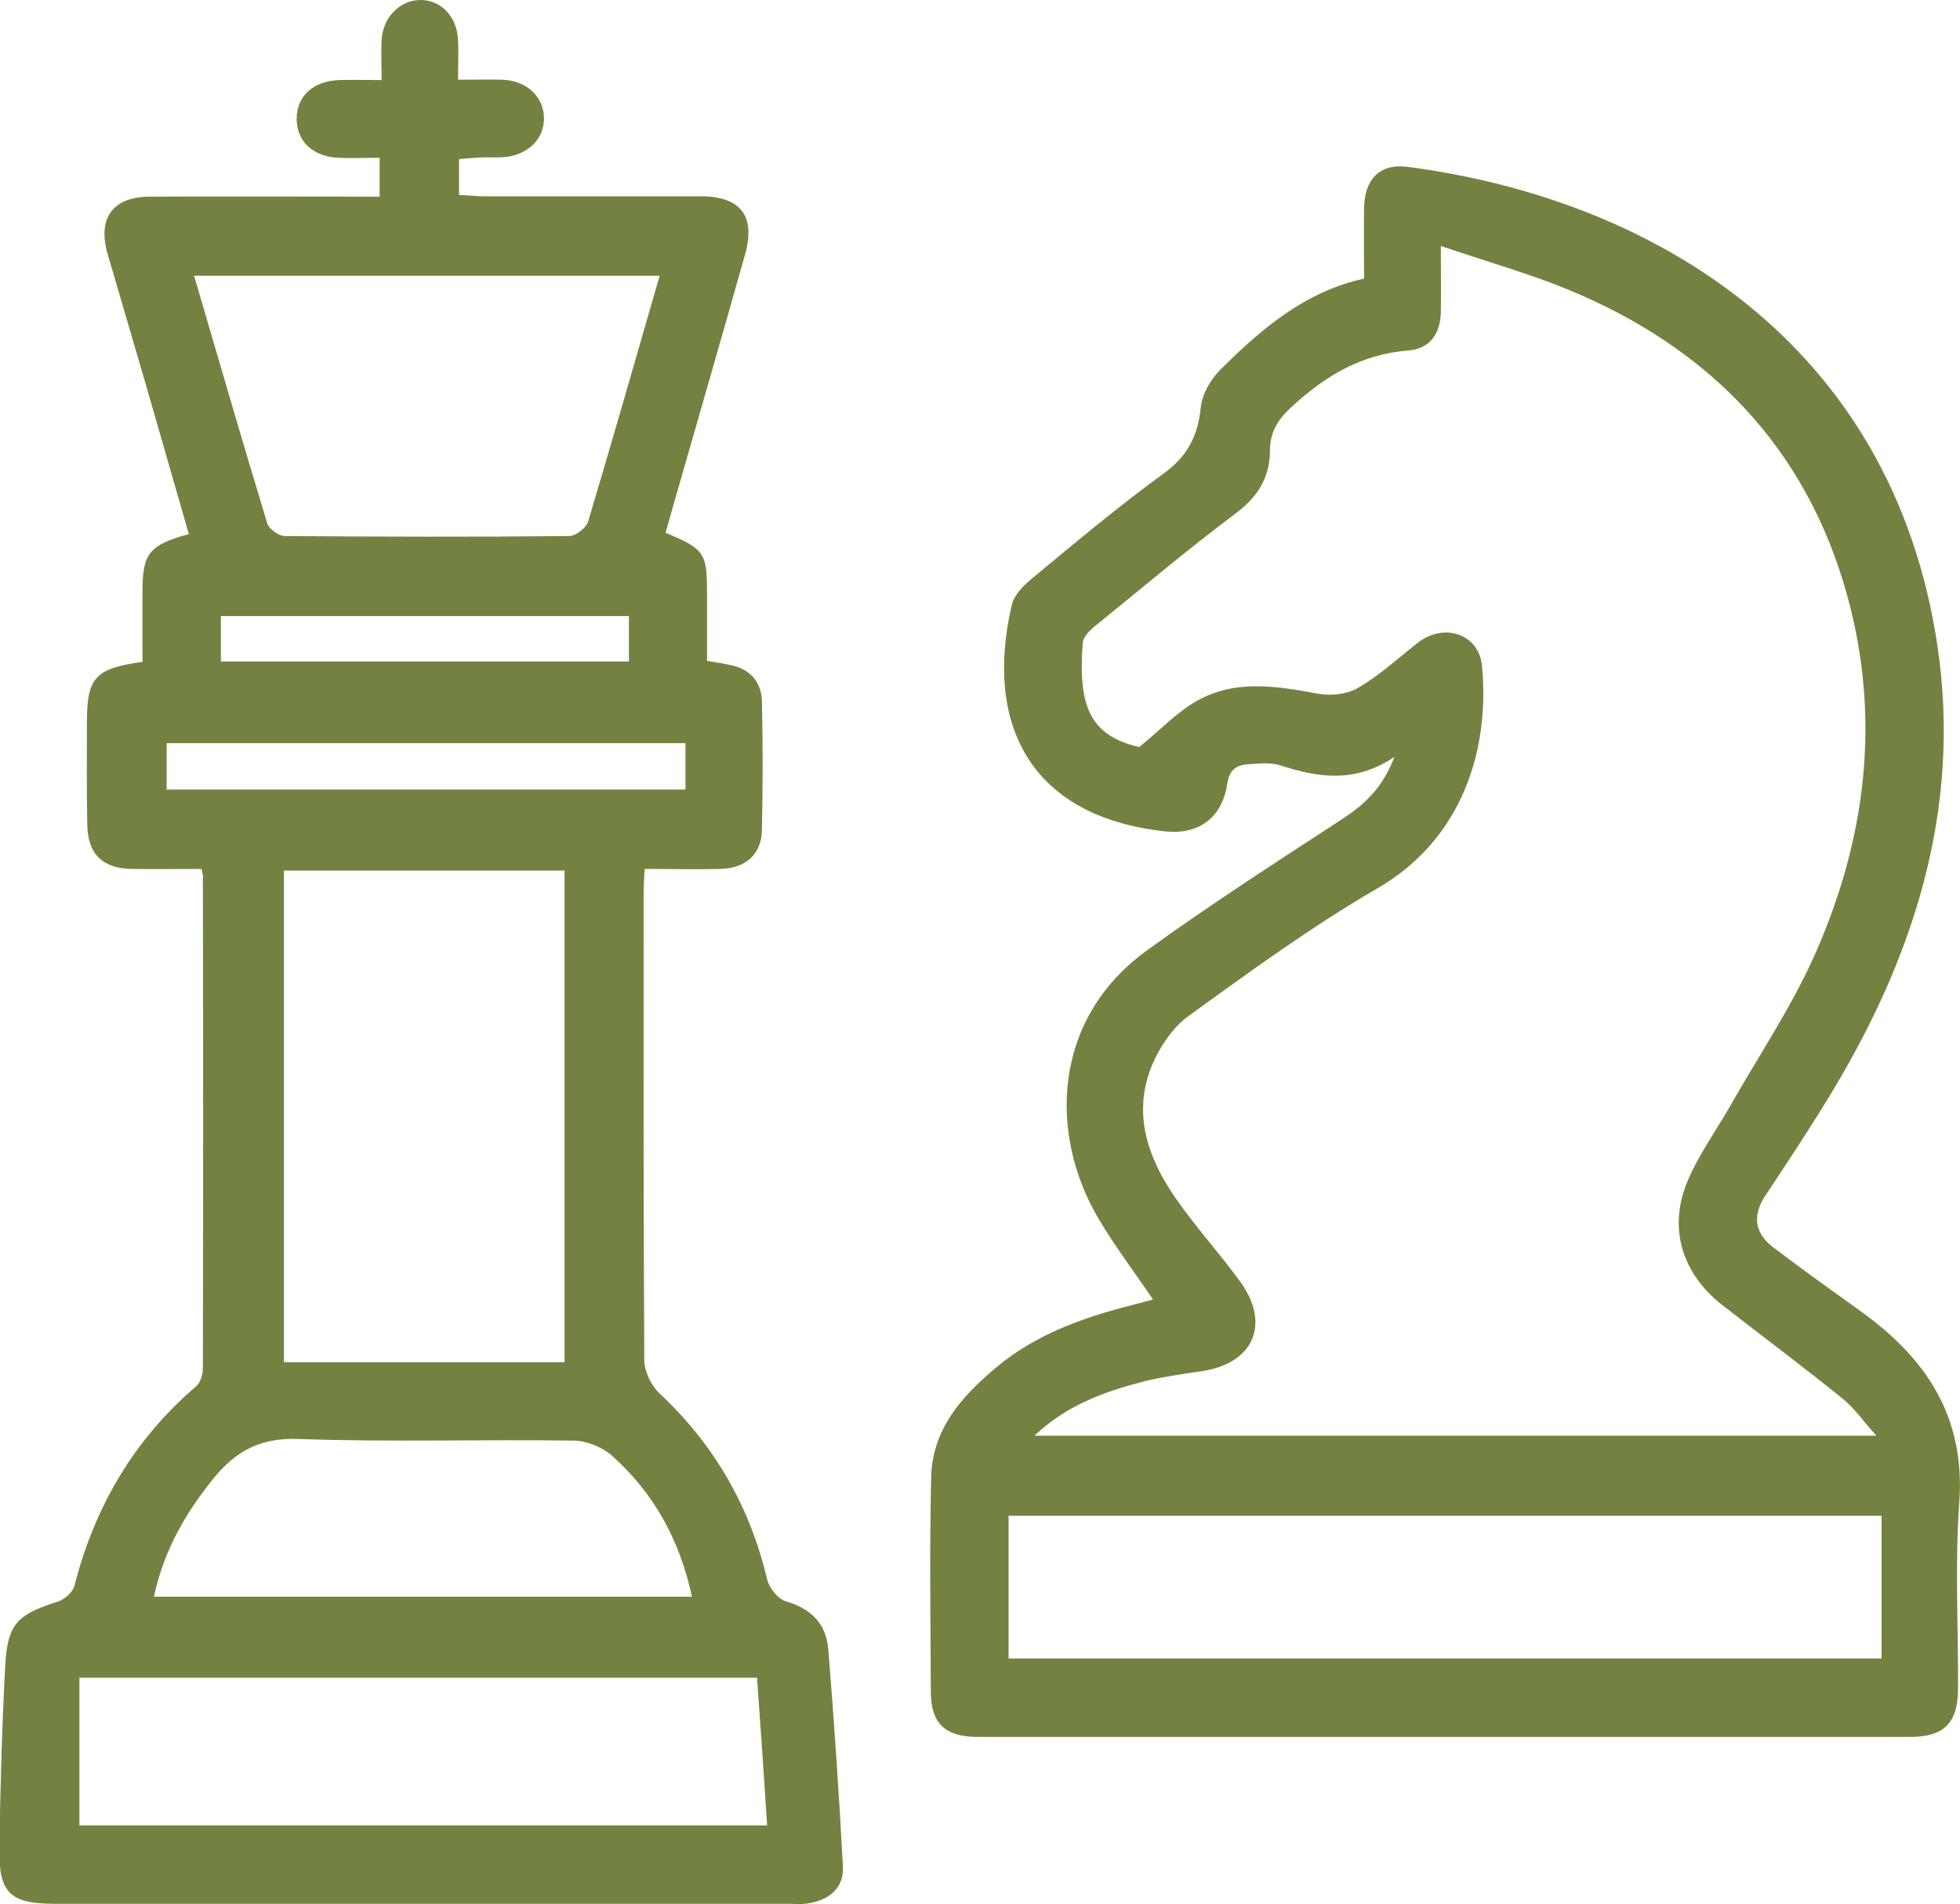
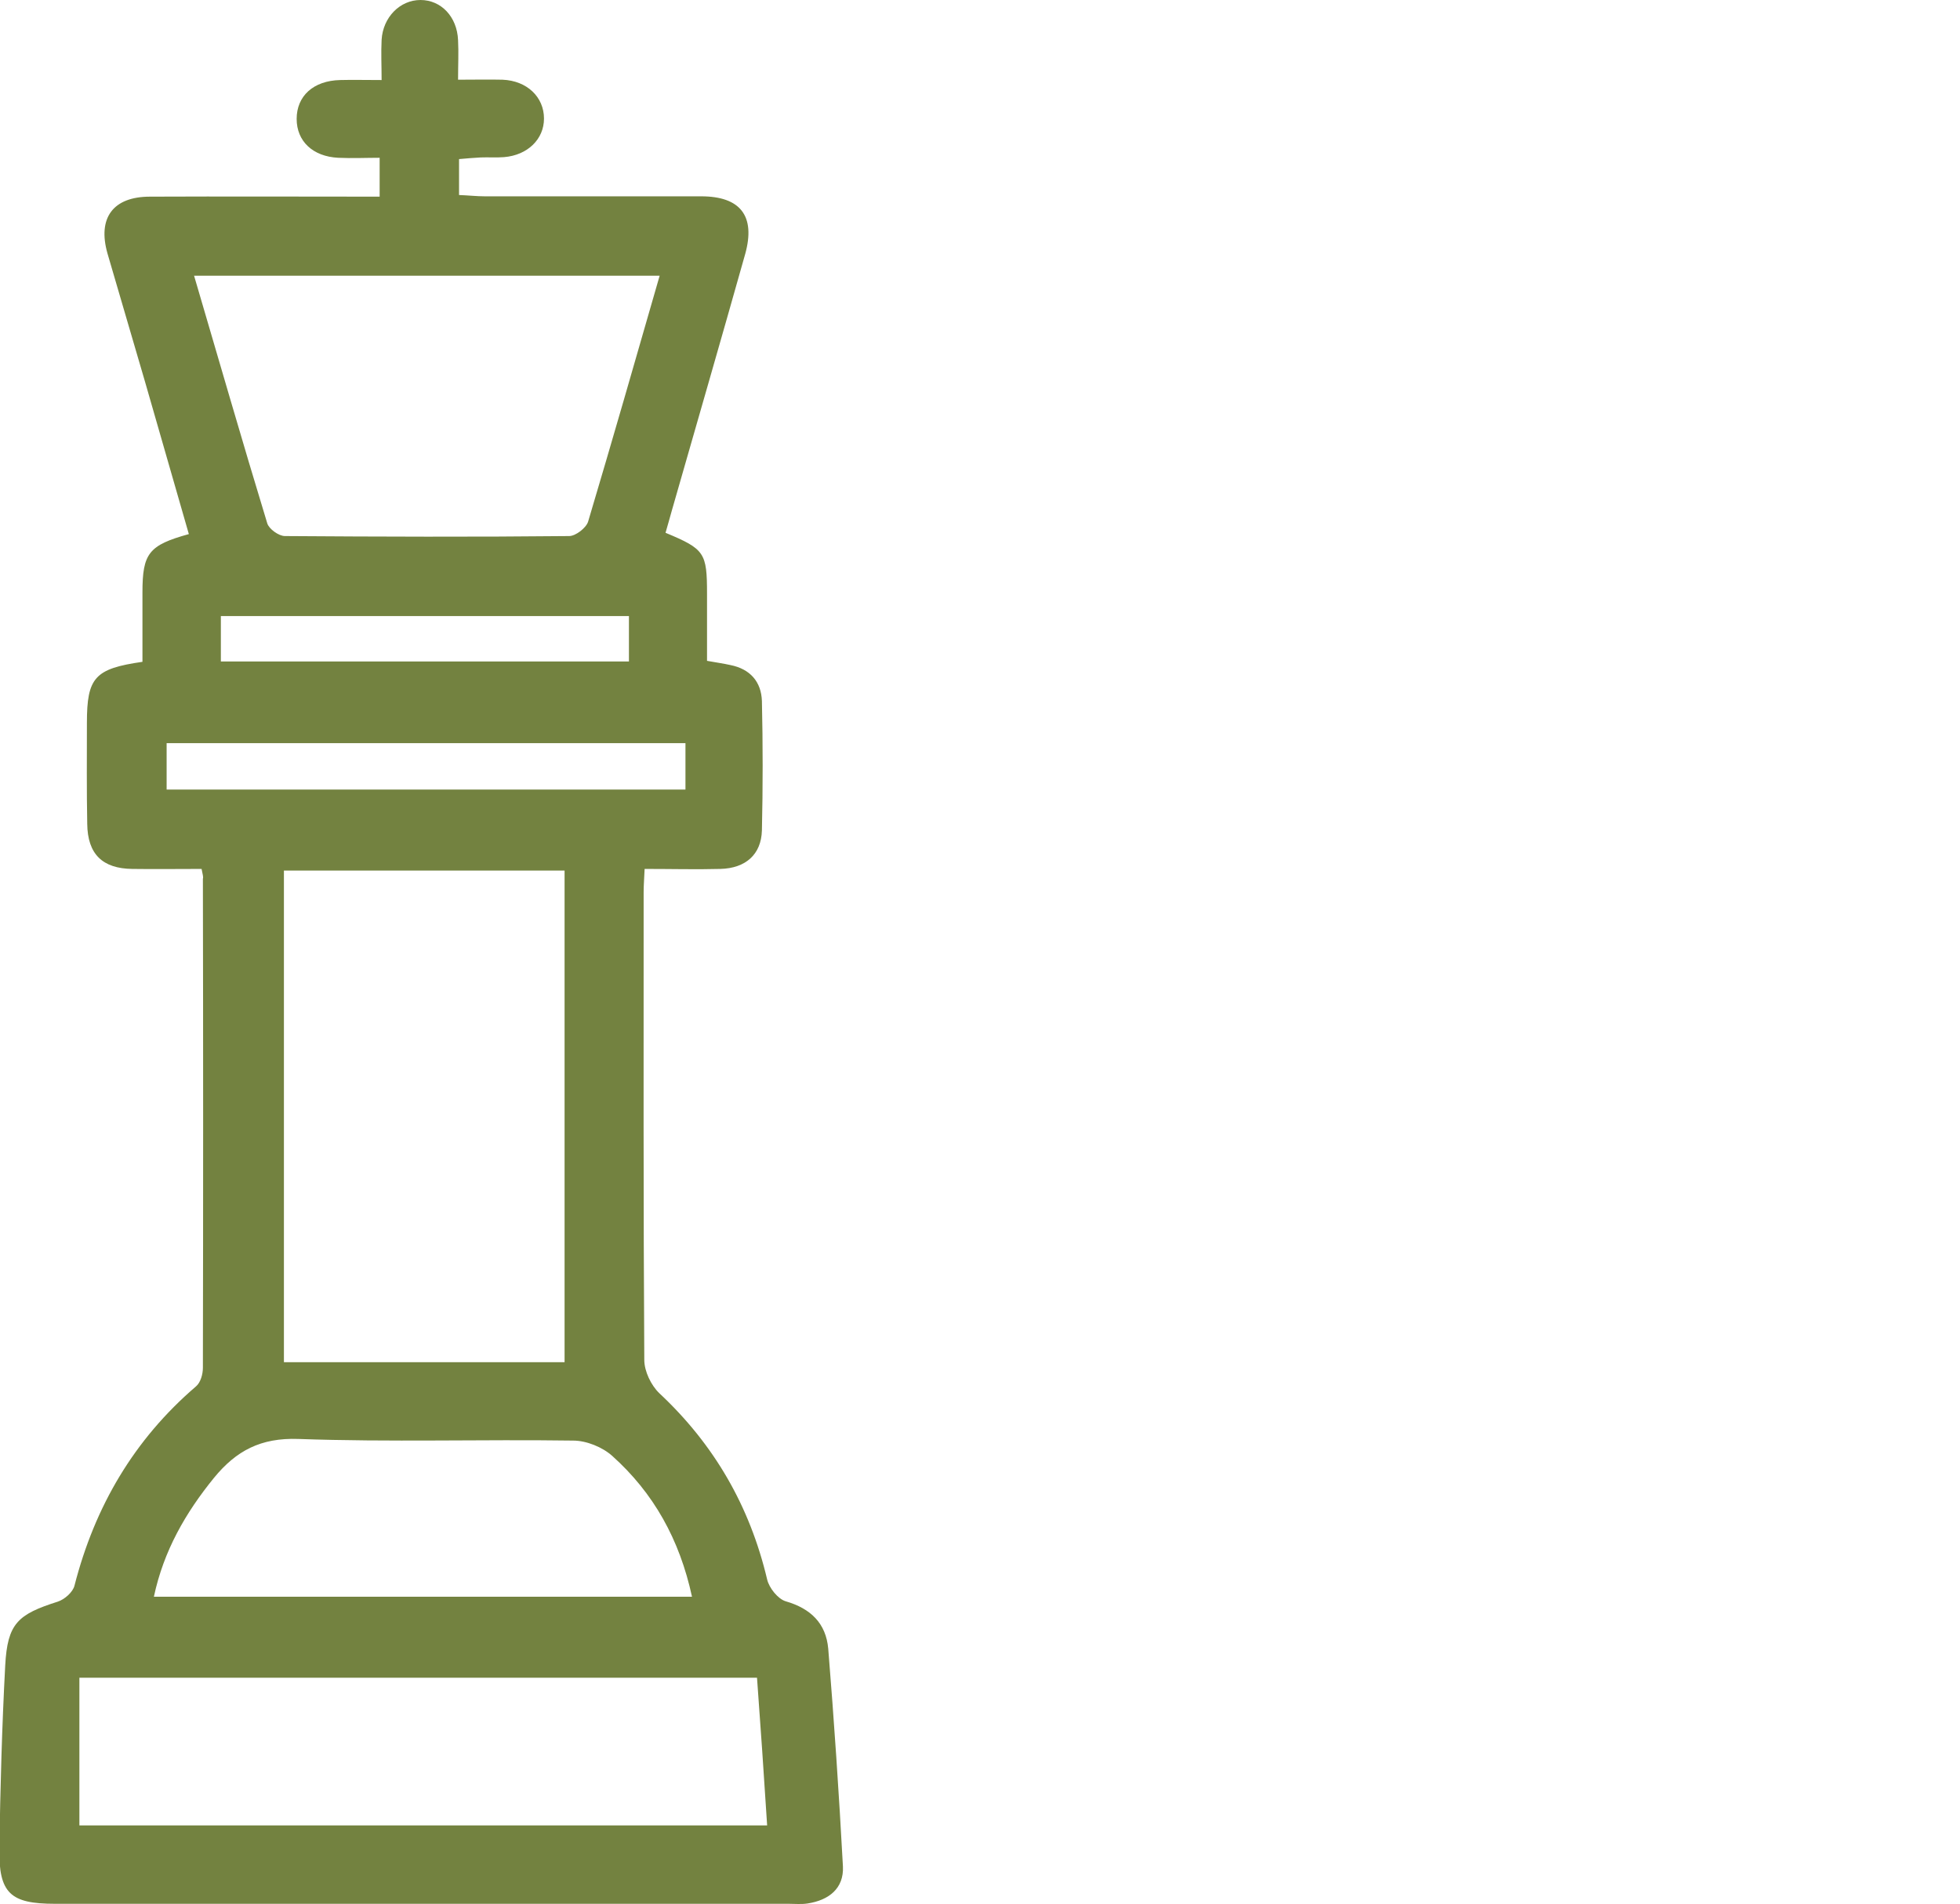
<svg xmlns="http://www.w3.org/2000/svg" version="1.1" id="Camada_1" x="0px" y="0px" viewBox="0 0 599.9 582.9" style="enable-background:new 0 0 599.9 582.9;" xml:space="preserve">
  <style type="text/css">
	.st0{fill:#738240;}
</style>
  <g>
    <path class="st0" d="M61.7,266c-7.3,0-14.3,0.1-21.2,0c-9.1-0.1-13.7-4.5-13.8-13.8c-0.2-10.3-0.1-20.6-0.1-30.9   c0-13.9,2.4-16.6,17-18.7c0-7,0-14.1,0-21.2c0-12,1.9-14.5,14.2-17.9c-4.5-15.5-8.9-31.1-13.4-46.6c-3.8-13.1-7.7-26.2-11.5-39.3   c-3.1-10.9,1.7-17.4,13-17.4c23.2-0.1,46.5,0,70.3,0c0-3.9,0-7.3,0-11.9c-4.2,0-8.4,0.2-12.7,0c-7.8-0.4-12.7-5.1-12.7-11.9   c0-7,5.1-11.7,13.3-11.9c3.8-0.1,7.7,0,12.7,0c0-4.3-0.2-8.3,0-12.3C117.2,5.3,122.4,0,128.7,0c6.3,0,11.2,5.1,11.5,12.3   c0.2,3.8,0,7.5,0,12.1c5.1,0,9.4-0.1,13.6,0c7.5,0.3,12.7,5.3,12.7,11.9c0,6.3-5,11.2-12.2,11.8c-2.4,0.2-4.8,0-7.2,0.1   c-2.1,0.1-4.2,0.3-6.6,0.5c0,3.8,0,7,0,11c2.8,0.1,5.4,0.4,7.9,0.4c22.1,0,44.1,0,66.2,0c12,0,16.7,6,13.5,17.6   c-7.4,26.3-15,52.5-22.5,78.7c-0.6,2.3-1.3,4.5-1.9,6.7c12,5,12.7,6.1,12.7,18.7c0,6.7,0,13.4,0,20.5c2.7,0.5,5,0.8,7.2,1.3   c6,1.2,9.4,5.1,9.6,11c0.3,13.2,0.3,26.4,0,39.6c-0.2,7.4-5,11.6-12.7,11.8c-7.4,0.2-14.8,0-23.2,0c-0.1,2.6-0.3,4.9-0.3,7.1   c0,47.7-0.1,95.5,0.2,143.2c0,3.5,2.1,7.8,4.6,10.2c16.8,15.7,27.7,34.6,33,57c0.6,2.6,3.3,6,5.7,6.7c7.6,2.2,12.3,6.7,13,14.5   c1.8,22.2,3.3,44.4,4.5,66.7c0.3,6.7-4.3,10.3-10.8,11.3c-1.9,0.3-3.8,0.1-5.8,0.1c-74.9,0-149.7,0-224.6,0   c-13.6,0-17.2-3.2-17-16.9c0.3-18.7,0.8-37.4,1.8-56.1c0.7-12.8,3.8-15.6,16.1-19.5c2.1-0.7,4.6-2.9,5.1-4.9   c6.2-24.2,18.2-44.7,37.2-61c1.4-1.2,2.1-3.7,2.1-5.7c0.1-49.9,0.1-99.8,0-149.7C62.3,268.4,62,267.7,61.7,266z M172.8,417   c0-50.5,0-100.5,0-150.5c-28.9,0-57.3,0-85.9,0c0,50.4,0,100.3,0,150.5C115.6,417,143.8,417,172.8,417z M24.3,558.8   c69.8,0,139.7,0,210.5,0c-1-15.5-2-30.4-3.1-45.2c-69.5,0-137.9,0-207.4,0C24.3,528.9,24.3,543.4,24.3,558.8z M201.9,84.4   c-47.9,0-94.9,0-142.5,0c7.6,25.8,14.8,50.9,22.4,75.8c0.5,1.7,3.5,3.9,5.4,3.9c29,0.2,58,0.3,87,0c2,0,5.2-2.5,5.8-4.4   C187.4,134.9,194.5,110.1,201.9,84.4z M211.8,488.8c-3.8-17.6-11.8-31.8-24.4-43.1c-3-2.7-7.9-4.7-12-4.7   c-28-0.4-56.1,0.5-84.1-0.5c-11.5-0.4-19,3.6-25.8,11.9c-8.7,10.7-15.4,22.3-18.4,36.4C102.2,488.8,156.5,488.8,211.8,488.8z    M209.8,227.5c-53.5,0-106.1,0-158.8,0c0,5,0,9.5,0,14.2c53.1,0,105.7,0,158.8,0C209.8,236.8,209.8,232.4,209.8,227.5z M67.6,202.5   c42.1,0,83.6,0,124.9,0c0-5.1,0-9.5,0-13.9c-41.9,0-83.2,0-124.9,0C67.6,193.3,67.6,197.6,67.6,202.5z" />
-     <path class="st0" d="M352.9,397.8c-5.9-8.7-12-16.7-17-25.3c-14.6-25.1-14.2-60.3,15.2-81.6c19.2-13.9,39.1-26.7,59-39.7   c7-4.5,12.9-9.5,16.7-19.5c-12.2,8.2-23.5,6.3-34.9,2.6c-2.8-0.9-6.2-0.6-9.3-0.4c-3.8,0.2-6.3,1.3-7,6.2   c-1.6,10.2-8.6,15.5-19,14.4c-41.5-4.5-55.4-33.1-46.9-69.4c0.8-3.3,4.1-6.4,7-8.7c12.9-10.7,25.8-21.5,39.4-31.4   c7.3-5.3,10.5-11.4,11.4-20.1c0.4-4.1,2.9-8.6,5.9-11.6c12.6-12.6,26.1-24.1,44.1-28c0-7.6-0.1-14.6,0-21.5   c0.1-8.9,4.8-13.9,13.5-12.7c74.5,9.8,148.1,53.5,162,146.6c7.5,50.4-7.5,96.3-33.7,138.9c-6.1,10-12.6,19.8-19.1,29.6   c-4,6.1-3,11.5,2.6,15.7c8.8,6.7,17.8,13.1,26.7,19.5c19.9,14.3,32,32.1,30.2,58.2c-1.4,19.1-0.3,38.4-0.4,57.6   c-0.1,10.2-4.3,14.5-14.4,14.5c-95.3,0-190.6,0-285.8,0c-9.9,0-14.2-4.2-14.2-13.9c-0.1-21.8-0.4-43.7,0.1-65.5   c0.3-14.7,9.3-24.8,19.8-33.6c12-10.1,26.4-15.3,41.4-19.1C348.4,399,350.6,398.4,352.9,397.8z M348.7,228.7   c6.5-5.3,11.6-10.8,17.9-14.3c11.6-6.4,24-4.4,36.5-2.1c4,0.8,9.1,0.3,12.5-1.7c6.6-3.8,12.3-9.1,18.3-13.8   c8-6.3,18.8-2.8,19.7,7.1c2.4,25.3-5.8,52.9-32.1,68.1c-20,11.6-38.9,25.4-57.7,39c-4.7,3.4-8.6,9.1-11,14.6   c-6.4,15-1.6,28.8,7.1,41.3c6.1,8.8,13.5,16.9,19.8,25.6c9.2,12.8,4,24.8-11.6,27.2c-5.9,0.9-11.9,1.7-17.7,3.1   c-11.9,3.1-23.5,7-33.8,16.7c86.3,0,171,0,257.7,0c-4.1-4.6-6.8-8.5-10.4-11.4c-12.1-9.8-24.6-19.1-36.9-28.7   c-12.2-9.6-16.5-23.5-10.5-37.8c3.4-8.1,8.7-15.4,13.1-23.1c8.5-15,18.2-29.4,25.3-45c15.5-34.3,20.7-70.3,11.5-107.3   c-11.4-45.7-40-77.3-82.8-96c-13.4-5.9-27.7-9.8-42.6-14.9c0,8.1,0.1,14.1,0,20.1c-0.1,6.7-3.3,11.4-10,11.9   c-14.2,1.1-25.3,7.7-35.5,17.1c-4.2,3.8-6.8,7.7-6.8,13.5c0,8.1-3.7,14.2-10.4,19.2c-14.6,10.9-28.5,22.7-42.7,34.2   c-1.8,1.4-4,3.5-4.2,5.4C330,215.5,333.1,225.1,348.7,228.7z M575.9,464c-89.4,0-178.3,0-267.2,0c0,14.9,0,29.2,0,43.7   c89.3,0,178.1,0,267.2,0C575.9,492.9,575.9,478.8,575.9,464z" />
  </g>
</svg>